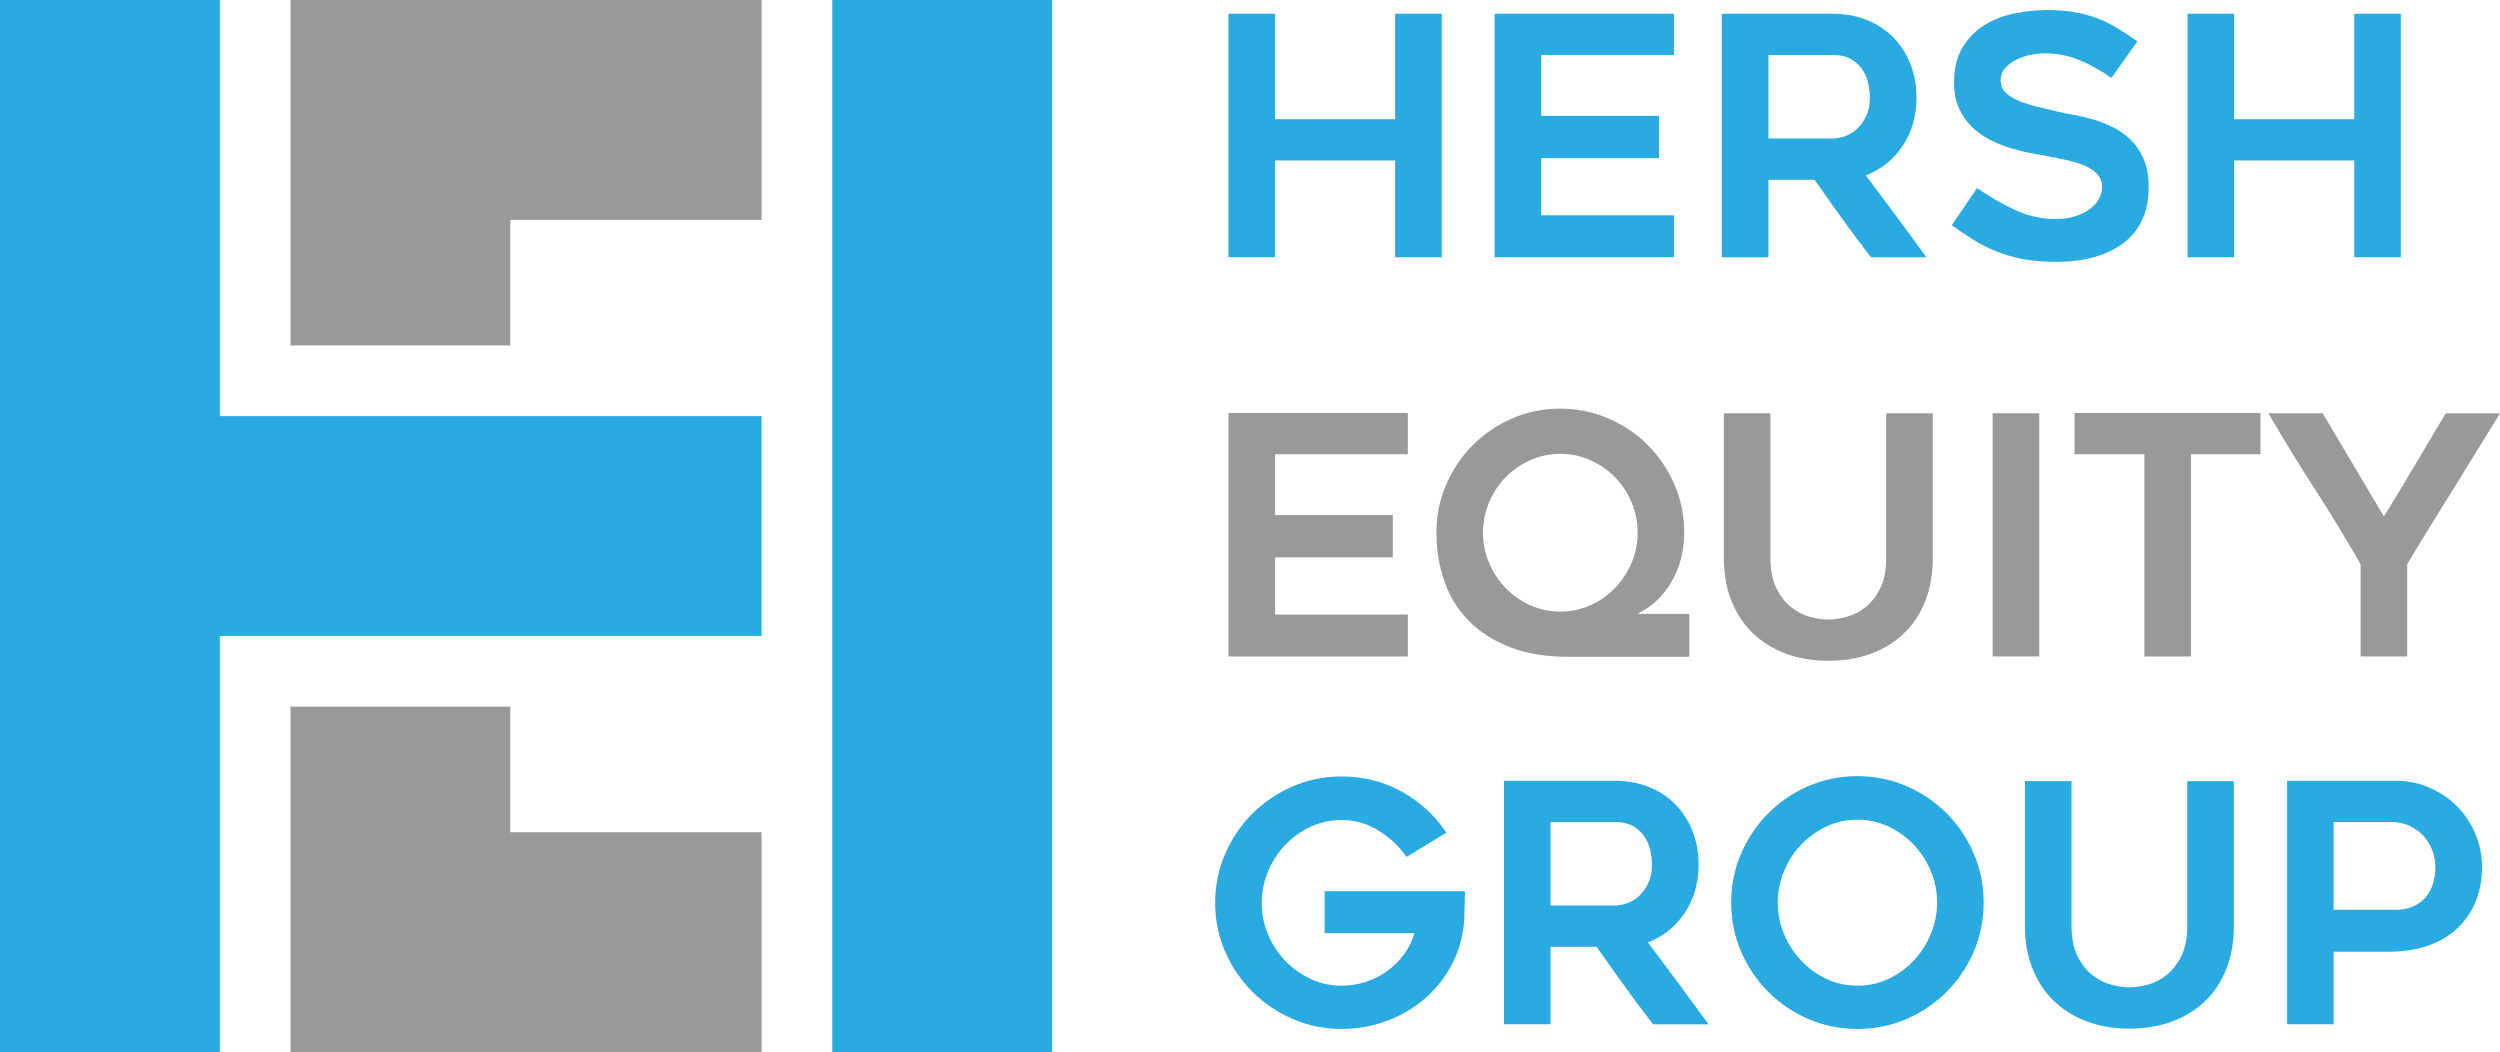
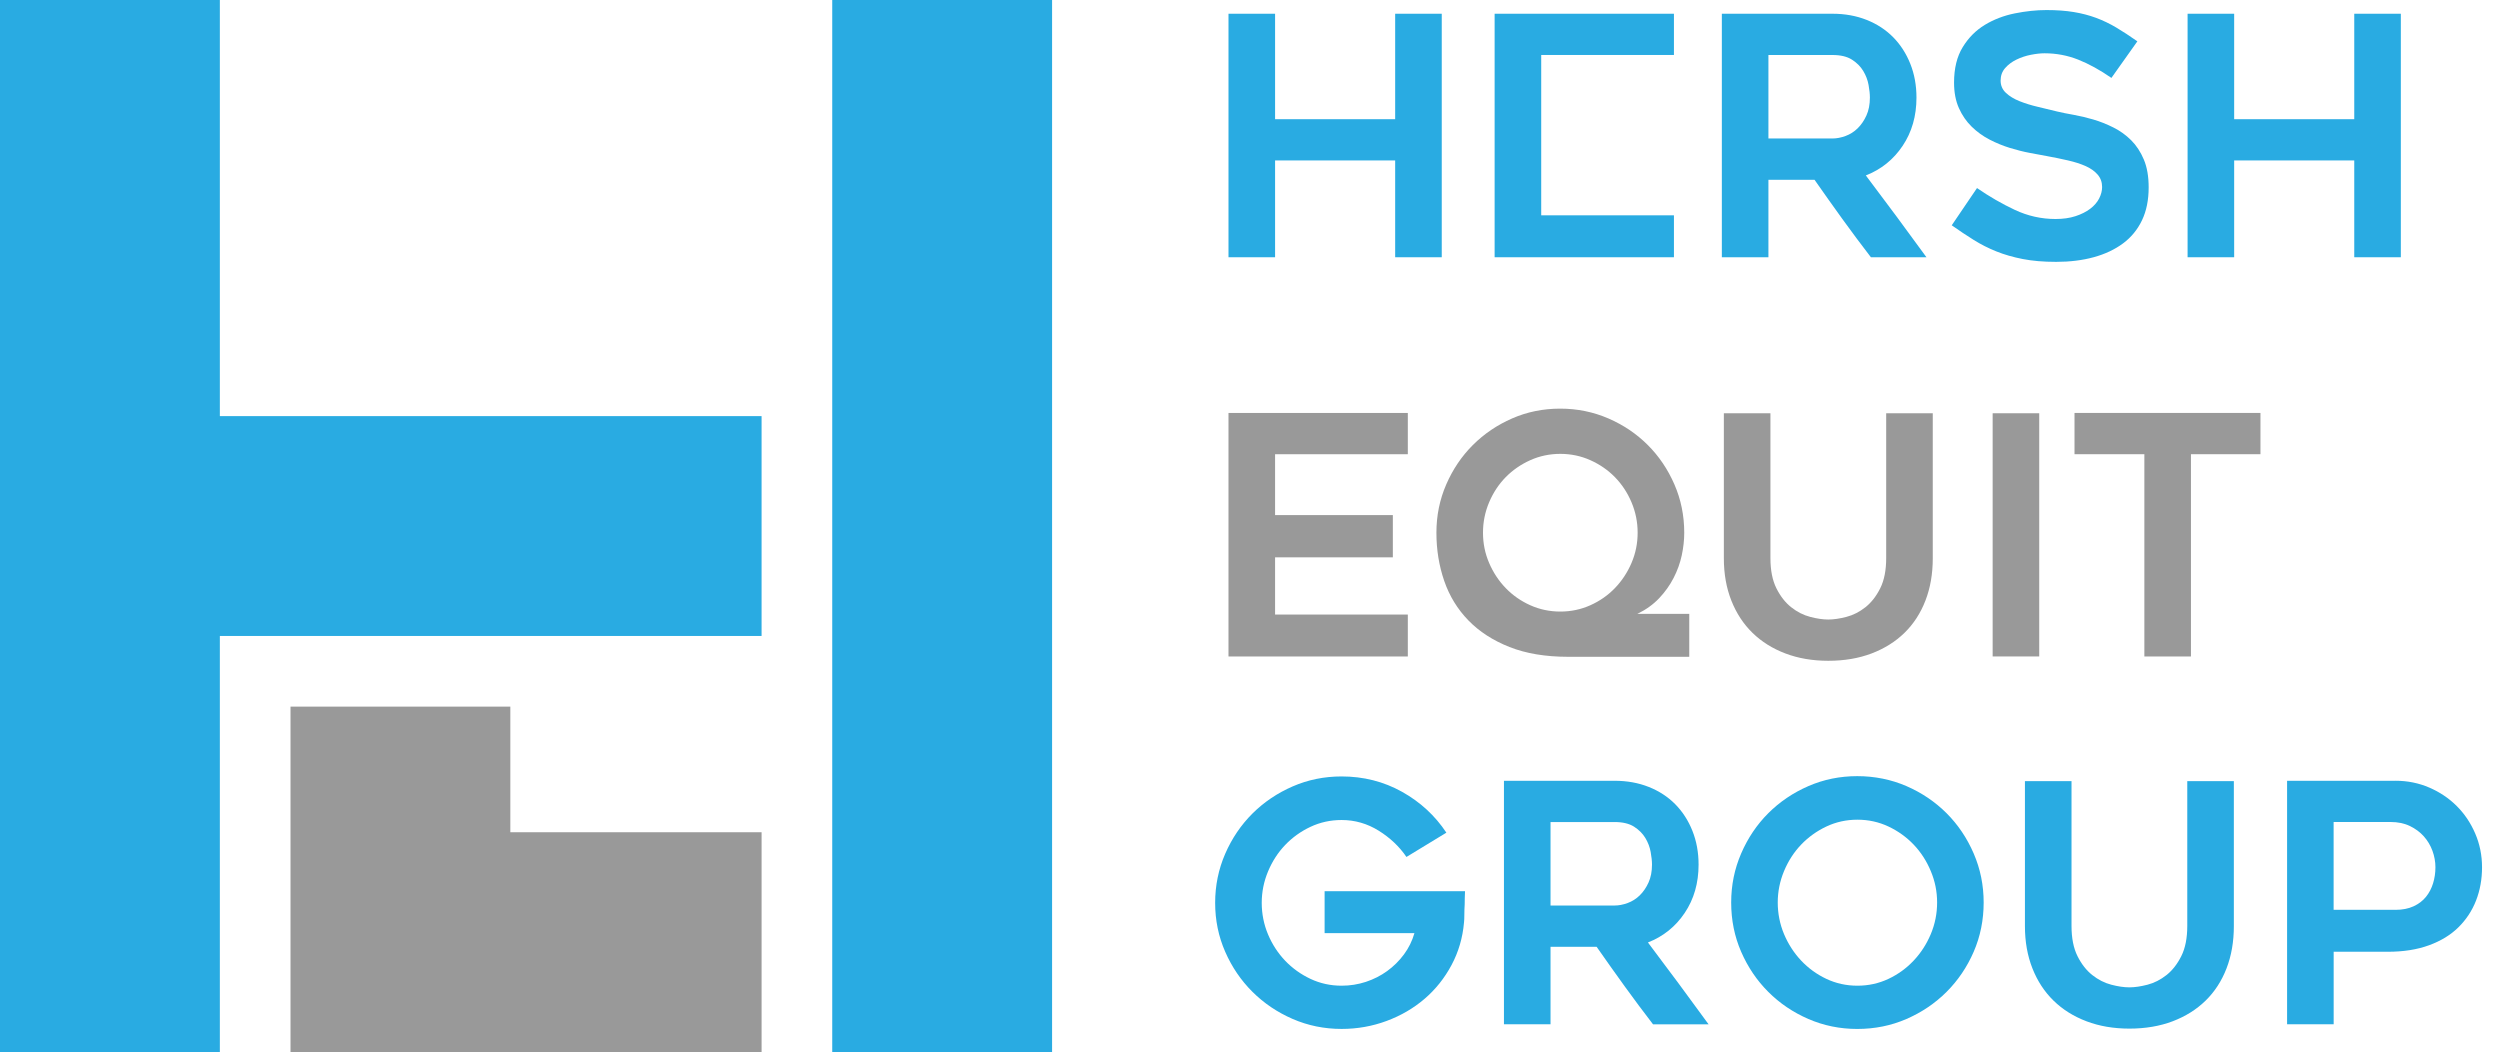
<svg xmlns="http://www.w3.org/2000/svg" width="461" height="194" viewBox="0 0 461 194" fill="none">
  <g clip-path="url(#clip0_152_94)">
-     <rect width="461" height="194" fill="transparent" />
    <path d="M265.859 2.533V47.437H257.269V29.585H235.125V47.437H226.535V2.533H235.125V21.98H257.269V2.533H265.859Z" fill="#29ABE2" />
-     <path d="M284.199 10.138V21.366H305.914V29.156H284.199V39.706H308.675V47.437H275.609V2.533H308.675V10.138H284.199Z" fill="#29ABE2" />
+     <path d="M284.199 10.138V21.366V29.156H284.199V39.706H308.675V47.437H275.609V2.533H308.675V10.138H284.199Z" fill="#29ABE2" />
    <path d="M326.097 47.437H317.508V2.533H337.91C340.204 2.533 342.304 2.912 344.21 3.669C346.117 4.427 347.745 5.492 349.096 6.859C350.447 8.231 351.504 9.864 352.261 11.767C353.019 13.669 353.397 15.743 353.397 17.995C353.397 21.391 352.547 24.354 350.847 26.892C349.147 29.429 346.883 31.247 344.059 32.35C347.83 37.341 351.558 42.37 355.241 47.441H344.997C343.204 45.11 341.45 42.757 339.737 40.388C338.024 38.014 336.311 35.603 334.598 33.15H326.097V47.441V47.437ZM326.097 25.537H337.898C338.672 25.537 339.476 25.385 340.313 25.078C341.151 24.77 341.891 24.303 342.544 23.668C343.196 23.032 343.735 22.245 344.164 21.307C344.593 20.369 344.808 19.262 344.808 17.995C344.808 17.343 344.728 16.564 344.564 15.664C344.4 14.763 344.076 13.904 343.583 13.088C343.095 12.271 342.401 11.577 341.504 11.001C340.608 10.428 339.404 10.142 337.898 10.142H326.097V25.537Z" fill="#29ABE2" />
    <path d="M359.899 41.549L364.562 34.677C366.809 36.23 369.132 37.572 371.522 38.696C373.913 39.82 376.421 40.384 379.039 40.384C380.427 40.384 381.656 40.211 382.721 39.862C383.786 39.517 384.682 39.062 385.419 38.511C386.155 37.96 386.706 37.324 387.077 36.609C387.443 35.893 387.628 35.186 387.628 34.492C387.628 33.591 387.35 32.825 386.799 32.19C386.248 31.554 385.511 31.037 384.59 30.624C383.668 30.216 382.586 29.867 381.336 29.581C380.091 29.294 378.79 29.029 377.439 28.781C376.539 28.617 375.495 28.423 374.313 28.2C373.126 27.977 371.901 27.67 370.63 27.279C369.364 26.891 368.114 26.378 366.889 25.747C365.66 25.111 364.557 24.316 363.577 23.356C362.596 22.397 361.805 21.252 361.216 19.922C360.623 18.592 360.328 17.031 360.328 15.23C360.328 12.612 360.858 10.436 361.923 8.698C362.988 6.96 364.347 5.593 366.001 4.587C367.659 3.585 369.498 2.878 371.522 2.47C373.547 2.062 375.499 1.855 377.381 1.855C379.262 1.855 380.937 1.978 382.41 2.222C383.883 2.466 385.25 2.823 386.521 3.295C387.788 3.766 389.025 4.359 390.233 5.075C391.441 5.79 392.737 6.64 394.13 7.621L389.345 14.367C387.22 12.894 385.175 11.771 383.209 10.992C381.244 10.218 379.182 9.826 377.014 9.826C376.278 9.826 375.44 9.919 374.498 10.104C373.555 10.289 372.667 10.584 371.83 10.992C370.992 11.4 370.298 11.922 369.742 12.557C369.191 13.193 368.913 13.959 368.913 14.86C368.913 15.76 369.241 16.518 369.894 17.128C370.546 17.742 371.388 18.252 372.41 18.66C373.433 19.068 374.557 19.417 375.786 19.703C377.014 19.99 378.197 20.276 379.342 20.562C380.2 20.768 381.214 20.97 382.38 21.176C383.546 21.383 384.75 21.669 385.999 22.035C387.245 22.401 388.482 22.893 389.711 23.508C390.94 24.122 392.03 24.909 392.994 25.869C393.953 26.828 394.732 28.015 395.325 29.425C395.919 30.835 396.213 32.543 396.213 34.547C396.213 36.878 395.805 38.902 394.984 40.619C394.164 42.336 393.002 43.759 391.487 44.882C389.972 46.006 388.175 46.856 386.088 47.428C384 48.001 381.69 48.287 379.157 48.287C376.825 48.287 374.771 48.114 372.991 47.765C371.211 47.416 369.587 46.949 368.114 46.355C366.641 45.762 365.252 45.059 363.943 44.239C362.634 43.422 361.283 42.522 359.895 41.541L359.899 41.549Z" fill="#29ABE2" />
    <path d="M442.714 2.533V47.437H434.125V29.585H411.98V47.437H403.391V2.533H411.98V21.98H434.125V2.533H442.714Z" fill="#29ABE2" />
    <path d="M235.125 83.755V94.983H256.84V102.773H235.125V113.323H259.601V121.054H226.535V76.15H259.601V83.759H235.125V83.755Z" fill="#999999" />
    <path d="M311.5 113.202V121.114H289.17C285 121.114 281.389 120.512 278.342 119.304C275.295 118.097 272.77 116.464 270.767 114.397C268.764 112.331 267.278 109.911 266.318 107.129C265.359 104.348 264.875 101.385 264.875 98.233C264.875 95.081 265.477 92.118 266.685 89.336C267.892 86.554 269.525 84.13 271.592 82.068C273.658 80.006 276.069 78.369 278.83 77.161C281.591 75.953 284.545 75.352 287.693 75.352C290.841 75.352 293.808 75.958 296.59 77.161C299.372 78.369 301.796 80.006 303.858 82.068C305.924 84.135 307.557 86.559 308.765 89.336C309.973 92.118 310.574 95.081 310.574 98.233C310.574 99.584 310.423 100.972 310.116 102.403C309.808 103.834 309.308 105.227 308.613 106.574C307.919 107.925 307.027 109.17 305.945 110.315C304.859 111.46 303.521 112.424 301.926 113.198H311.496L311.5 113.202ZM273.464 98.233C273.464 100.194 273.839 102.058 274.596 103.813C275.35 105.572 276.372 107.117 277.656 108.447C278.94 109.776 280.45 110.829 282.184 111.607C283.918 112.386 285.766 112.773 287.723 112.773C289.679 112.773 291.527 112.386 293.261 111.607C294.995 110.833 296.506 109.776 297.789 108.447C299.073 107.117 300.095 105.572 300.849 103.813C301.602 102.054 301.981 100.194 301.981 98.233C301.981 96.272 301.602 94.399 300.849 92.619C300.095 90.839 299.073 89.298 297.789 87.985C296.506 86.676 294.995 85.633 293.261 84.858C291.527 84.08 289.679 83.693 287.723 83.693C285.766 83.693 283.918 84.08 282.184 84.858C280.45 85.637 278.94 86.681 277.656 87.985C276.372 89.294 275.35 90.839 274.596 92.619C273.843 94.399 273.464 96.267 273.464 98.233Z" fill="#999999" />
    <path d="M337.141 121.849C334.237 121.849 331.598 121.399 329.229 120.498C326.855 119.598 324.831 118.331 323.156 116.694C321.477 115.057 320.181 113.075 319.259 110.743C318.338 108.412 317.879 105.815 317.879 102.954V76.209H326.468V102.911C326.468 105.159 326.834 107.015 327.571 108.488C328.307 109.956 329.216 111.122 330.302 111.976C331.384 112.835 332.549 113.428 333.799 113.752C335.045 114.081 336.16 114.241 337.141 114.241C338.121 114.241 339.237 114.076 340.482 113.752C341.728 113.428 342.894 112.835 343.98 111.976C345.061 111.118 345.974 109.956 346.711 108.488C347.447 107.019 347.813 105.159 347.813 102.911V76.209H356.403V102.954C356.403 105.815 355.953 108.412 355.052 110.743C354.151 113.075 352.864 115.057 351.189 116.694C349.509 118.331 347.485 119.598 345.116 120.498C342.742 121.399 340.087 121.849 337.141 121.849Z" fill="#999999" />
    <path d="M376.035 121.05H367.445V76.205H376.035V121.05Z" fill="#999999" />
    <path d="M416.834 83.755H404.01V121.055H395.421V83.755H382.539V76.147H416.829V83.755H416.834Z" fill="#999999" />
-     <path d="M461 76.209C459.855 78.09 458.533 80.236 457.044 82.652C455.55 85.068 454.026 87.53 452.473 90.046C450.92 92.563 449.384 95.037 447.873 97.47C446.358 99.902 445.029 102.103 443.884 104.065V121.058H435.294V104.065C432.635 99.402 429.815 94.76 426.827 90.139C423.843 85.518 420.998 80.876 418.301 76.213H428.3C430.139 79.281 432.02 82.45 433.944 85.72C435.867 88.994 437.748 92.163 439.587 95.227C440.488 93.796 441.426 92.264 442.411 90.627C443.391 88.99 444.376 87.344 445.357 85.691C446.337 84.032 447.31 82.4 448.269 80.784C449.229 79.168 450.142 77.644 451 76.213H461V76.209Z" fill="#999999" />
    <path d="M270.152 164.34C270.11 165.198 270.089 165.998 270.089 166.735C270.047 167.391 270.026 168.035 270.026 168.666C270.026 169.297 270.005 169.781 269.963 170.106C269.719 172.929 268.949 175.547 267.661 177.958C266.373 180.37 264.715 182.449 262.691 184.183C260.667 185.921 258.335 187.28 255.696 188.261C253.058 189.241 250.289 189.734 247.385 189.734C244.195 189.734 241.19 189.119 238.366 187.895C235.542 186.666 233.072 185.003 230.955 182.895C228.838 180.791 227.159 178.325 225.926 175.505C224.689 172.681 224.074 169.676 224.074 166.486C224.074 163.296 224.693 160.279 225.926 157.438C227.163 154.597 228.838 152.123 230.955 150.014C233.072 147.91 235.542 146.244 238.366 145.015C241.19 143.786 244.195 143.176 247.385 143.176C251.433 143.176 255.145 144.118 258.52 146C261.895 147.881 264.622 150.397 266.71 153.545L259.349 158.023C258.04 156.1 256.332 154.488 254.228 153.175C252.119 151.866 249.842 151.21 247.389 151.21C245.344 151.21 243.433 151.631 241.653 152.468C239.873 153.305 238.32 154.421 236.99 155.809C235.66 157.198 234.608 158.827 233.829 160.687C233.051 162.547 232.664 164.479 232.664 166.486C232.664 168.494 233.051 170.472 233.829 172.315C234.604 174.154 235.66 175.77 236.99 177.163C238.32 178.552 239.873 179.667 241.653 180.505C243.433 181.342 245.344 181.763 247.389 181.763C248.942 181.763 250.436 181.527 251.867 181.056C253.298 180.584 254.606 179.92 255.793 179.061C256.98 178.203 258.011 177.18 258.891 175.993C259.77 174.806 260.414 173.497 260.822 172.067H244.258V164.336H270.144L270.152 164.34Z" fill="#29ABE2" />
    <path d="M285.918 188.879H277.328V143.975H297.731C300.024 143.975 302.124 144.353 304.031 145.111C305.937 145.868 307.566 146.933 308.917 148.301C310.268 149.673 311.324 151.306 312.081 153.208C312.839 155.11 313.218 157.185 313.218 159.436C313.218 162.833 312.368 165.795 310.667 168.333C308.967 170.871 306.703 172.689 303.879 173.791C307.65 178.782 311.379 183.812 315.061 188.883H304.818C303.025 186.551 301.27 184.199 299.557 181.829C297.844 179.46 296.131 177.044 294.419 174.591H285.918V188.883V188.879ZM285.918 166.978H297.718C298.492 166.978 299.296 166.826 300.134 166.519C300.971 166.212 301.712 165.745 302.364 165.109C303.016 164.474 303.555 163.687 303.984 162.748C304.414 161.81 304.628 160.703 304.628 159.436C304.628 158.784 304.548 158.006 304.384 157.105C304.22 156.204 303.896 155.346 303.404 154.529C302.915 153.713 302.221 153.019 301.325 152.442C300.428 151.87 299.225 151.583 297.718 151.583H285.918V166.982V166.978Z" fill="#29ABE2" />
    <path d="M342.478 189.738C339.288 189.738 336.283 189.123 333.459 187.899C330.635 186.67 328.173 185.008 326.069 182.899C323.961 180.795 322.298 178.329 321.07 175.509C319.841 172.685 319.23 169.659 319.23 166.432C319.23 163.204 319.845 160.224 321.07 157.383C322.298 154.543 323.961 152.068 326.069 149.96C328.178 147.851 330.64 146.189 333.459 144.96C336.283 143.731 339.288 143.121 342.478 143.121C345.668 143.121 348.736 143.736 351.555 144.96C354.375 146.185 356.841 147.856 358.95 149.96C361.054 152.068 362.72 154.539 363.949 157.383C365.178 160.228 365.788 163.242 365.788 166.432C365.788 169.622 365.174 172.69 363.949 175.509C362.725 178.329 361.054 180.795 358.95 182.899C356.845 185.003 354.379 186.67 351.555 187.899C348.732 189.128 345.706 189.738 342.478 189.738ZM342.507 151.151C340.466 151.151 338.56 151.572 336.784 152.409C335.008 153.247 333.459 154.362 332.129 155.751C330.804 157.139 329.752 158.768 328.977 160.628C328.203 162.488 327.816 164.42 327.816 166.423C327.816 168.426 328.203 170.413 328.977 172.252C329.752 174.091 330.804 175.72 332.129 177.129C333.455 178.539 335.008 179.667 336.784 180.505C338.56 181.342 340.466 181.763 342.507 181.763C344.548 181.763 346.455 181.342 348.231 180.505C350.007 179.667 351.555 178.543 352.885 177.129C354.211 175.72 355.263 174.095 356.037 172.252C356.812 170.409 357.203 168.468 357.203 166.423C357.203 164.378 356.816 162.488 356.037 160.628C355.263 158.768 354.211 157.144 352.885 155.751C351.56 154.362 350.007 153.247 348.231 152.409C346.455 151.572 344.548 151.151 342.507 151.151Z" fill="#29ABE2" />
    <path d="M392.66 189.676C389.757 189.676 387.118 189.225 384.749 188.325C382.375 187.424 380.351 186.157 378.676 184.52C376.997 182.883 375.7 180.901 374.779 178.569C373.857 176.238 373.398 173.641 373.398 170.78V144.035H381.988V170.738C381.988 172.985 382.354 174.841 383.09 176.314C383.827 177.783 384.736 178.948 385.822 179.803C386.903 180.661 388.069 181.254 389.319 181.579C390.565 181.907 391.68 182.067 392.66 182.067C393.641 182.067 394.756 181.903 396.002 181.579C397.248 181.254 398.413 180.661 399.499 179.803C400.581 178.944 401.494 177.783 402.23 176.314C402.967 174.845 403.333 172.985 403.333 170.738V144.035H411.922V170.78C411.922 173.641 411.472 176.238 410.572 178.569C409.671 180.901 408.383 182.883 406.708 184.52C405.029 186.157 403.005 187.424 400.635 188.325C398.262 189.225 395.606 189.676 392.66 189.676Z" fill="#29ABE2" />
    <path d="M441.733 143.971C443.942 143.971 446.017 144.392 447.961 145.229C449.901 146.066 451.589 147.203 453.024 148.634C454.455 150.064 455.591 151.752 456.428 153.696C457.266 155.641 457.687 157.715 457.687 159.925C457.687 162.134 457.316 164.18 456.584 166.061C455.848 167.942 454.762 169.587 453.331 170.997C451.9 172.407 450.091 173.514 447.902 174.309C445.714 175.109 443.189 175.504 440.327 175.504H430.328V188.879H421.738V143.975H441.737L441.733 143.971ZM441.733 167.774C442.999 167.774 444.102 167.559 445.045 167.13C445.983 166.7 446.753 166.115 447.347 165.383C447.94 164.647 448.378 163.809 448.664 162.867C448.95 161.928 449.093 160.943 449.093 159.921C449.093 158.898 448.908 157.888 448.542 156.882C448.171 155.881 447.641 154.993 446.947 154.214C446.252 153.44 445.394 152.804 444.371 152.312C443.349 151.819 442.162 151.575 440.811 151.575H430.319V167.769H441.728L441.733 167.774Z" fill="#29ABE2" />
    <path d="M40.54 0H0V76.732V117.272V194H40.54V117.272H140.435V76.732H40.54V0Z" fill="#29ABE2" />
    <path d="M194.005 0H153.465V194H194.005V0Z" fill="#29ABE2" />
-     <path d="M140.437 0H94.106H56.466H53.57V63.703H94.106V40.54H140.437V0Z" fill="#999999" />
    <path d="M94.106 153.464V130.301H53.57V194H56.466H94.106H140.437V153.464H94.106Z" fill="#999999" />
  </g>
  <defs>
    <clipPath id="clip0_152_94">
      <rect width="461" height="194" fill="white" />
    </clipPath>
  </defs>
</svg>